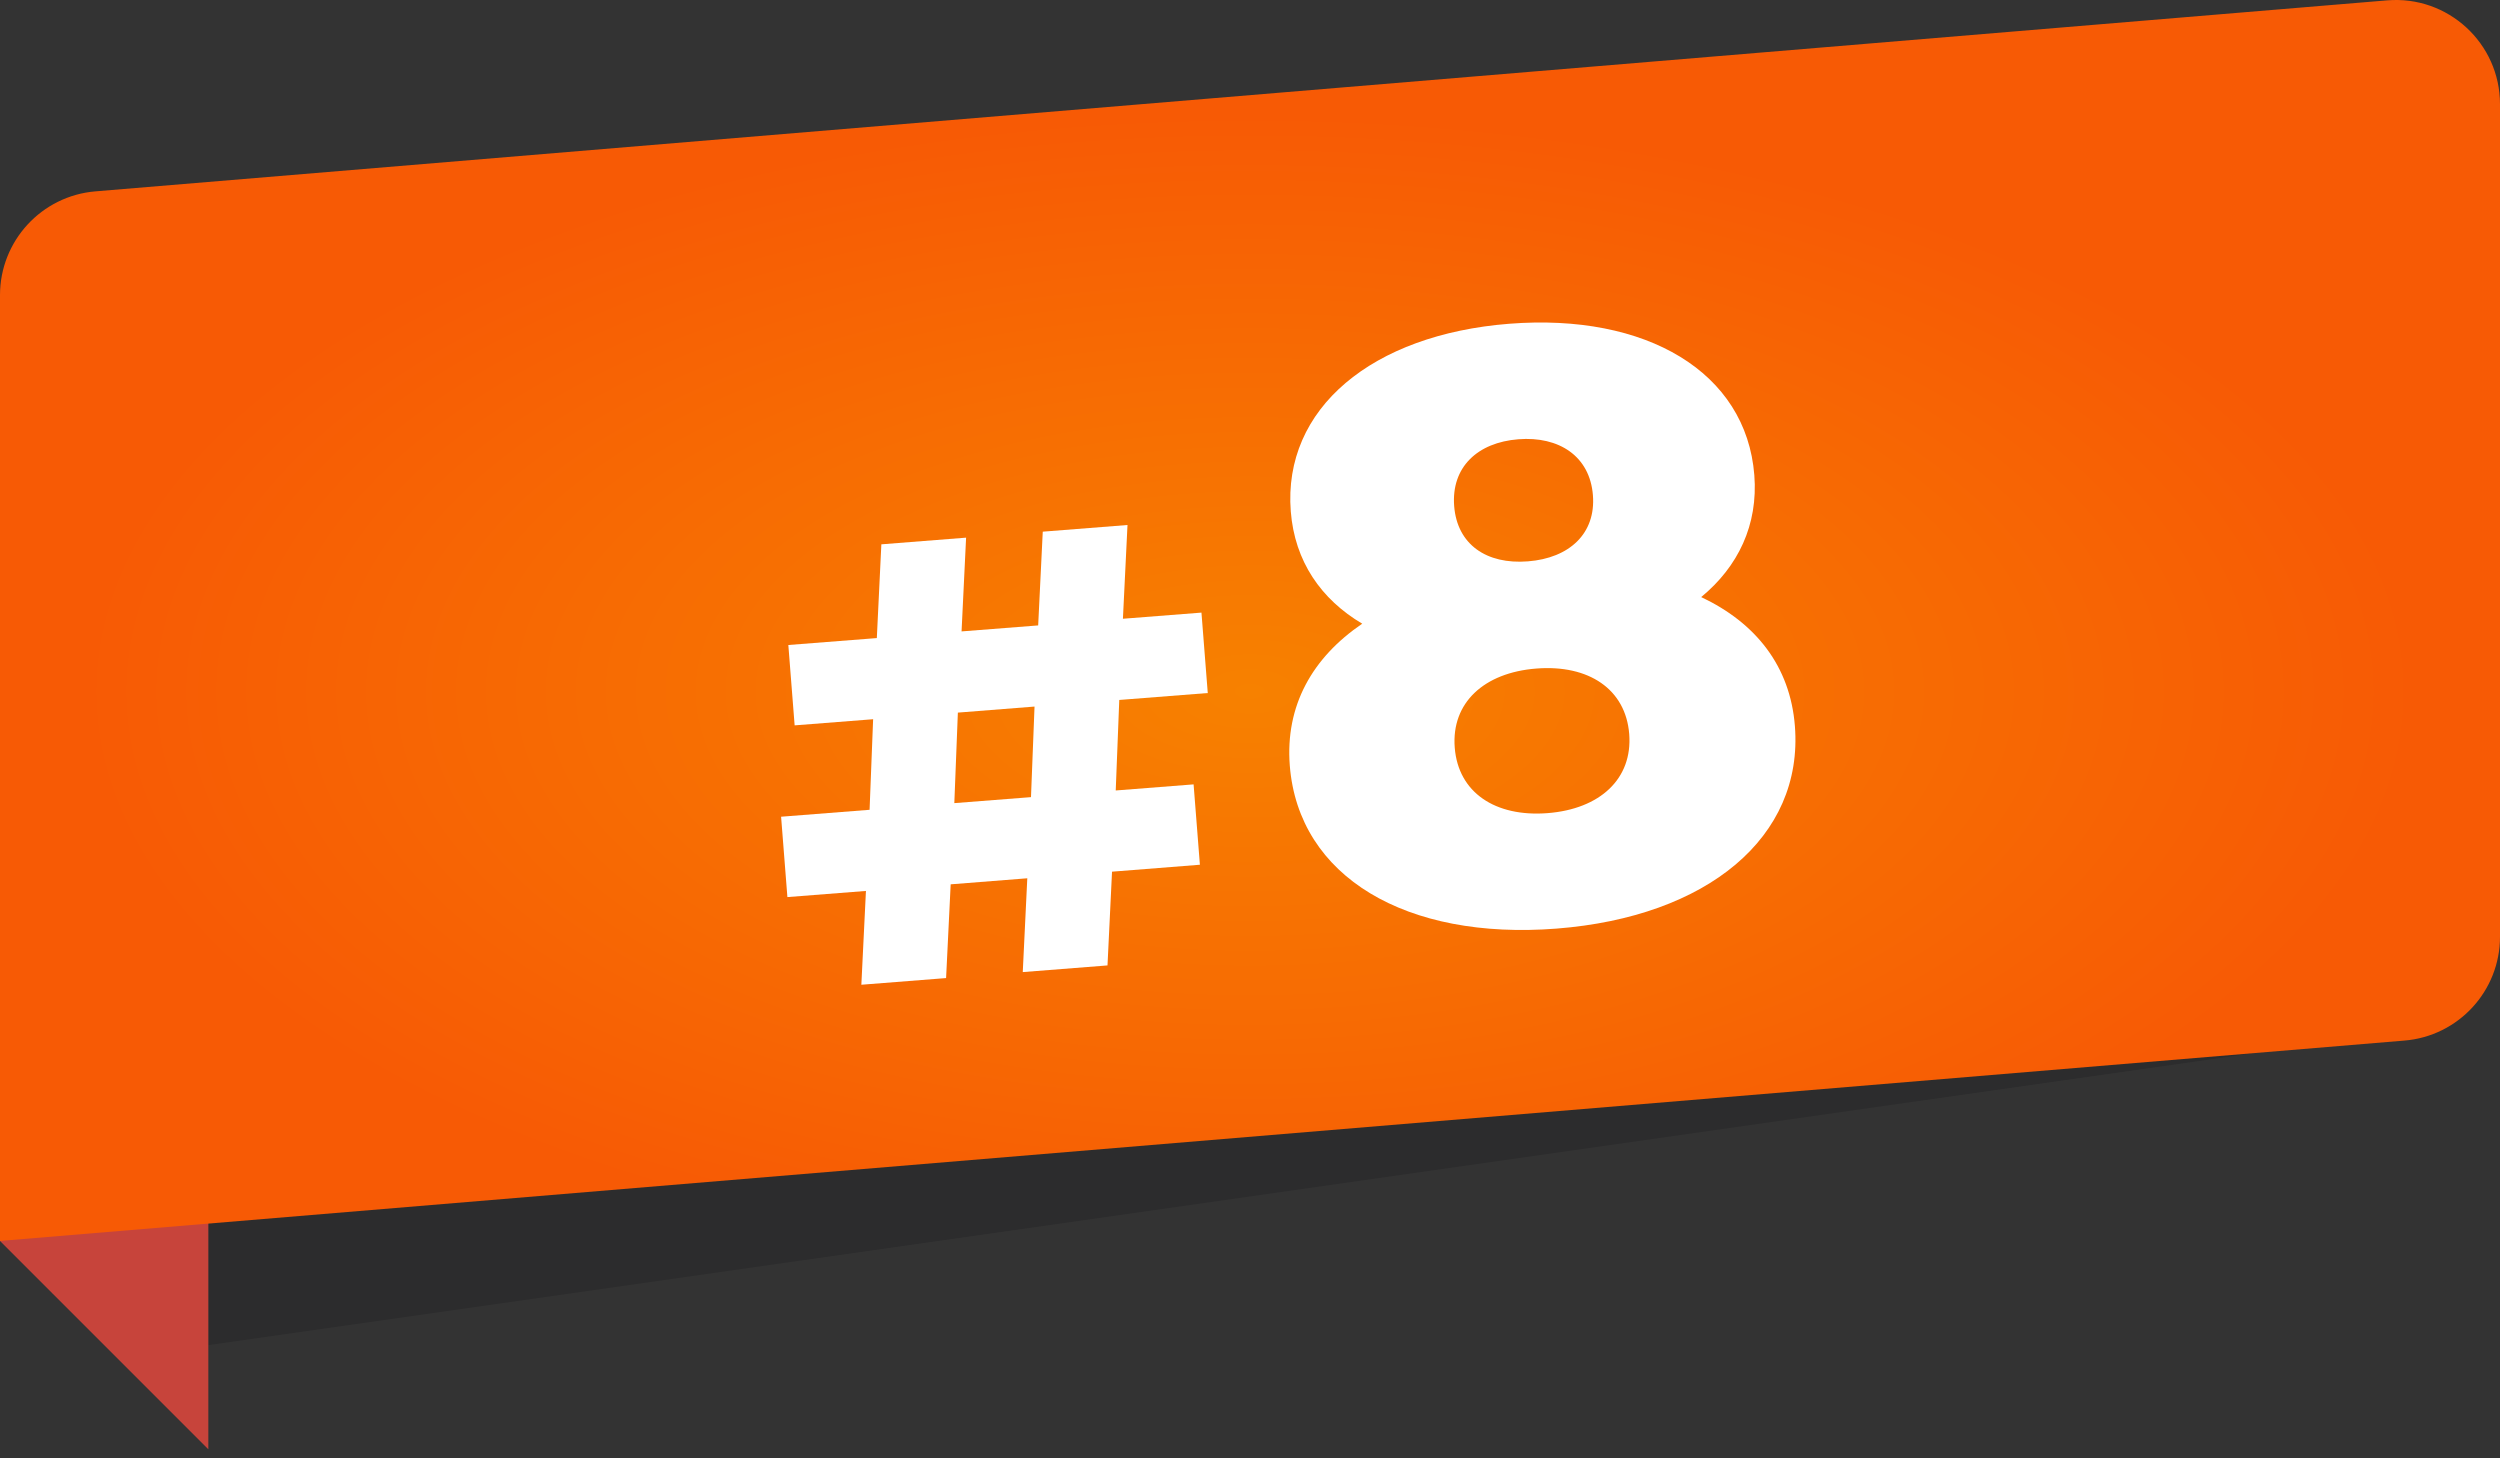
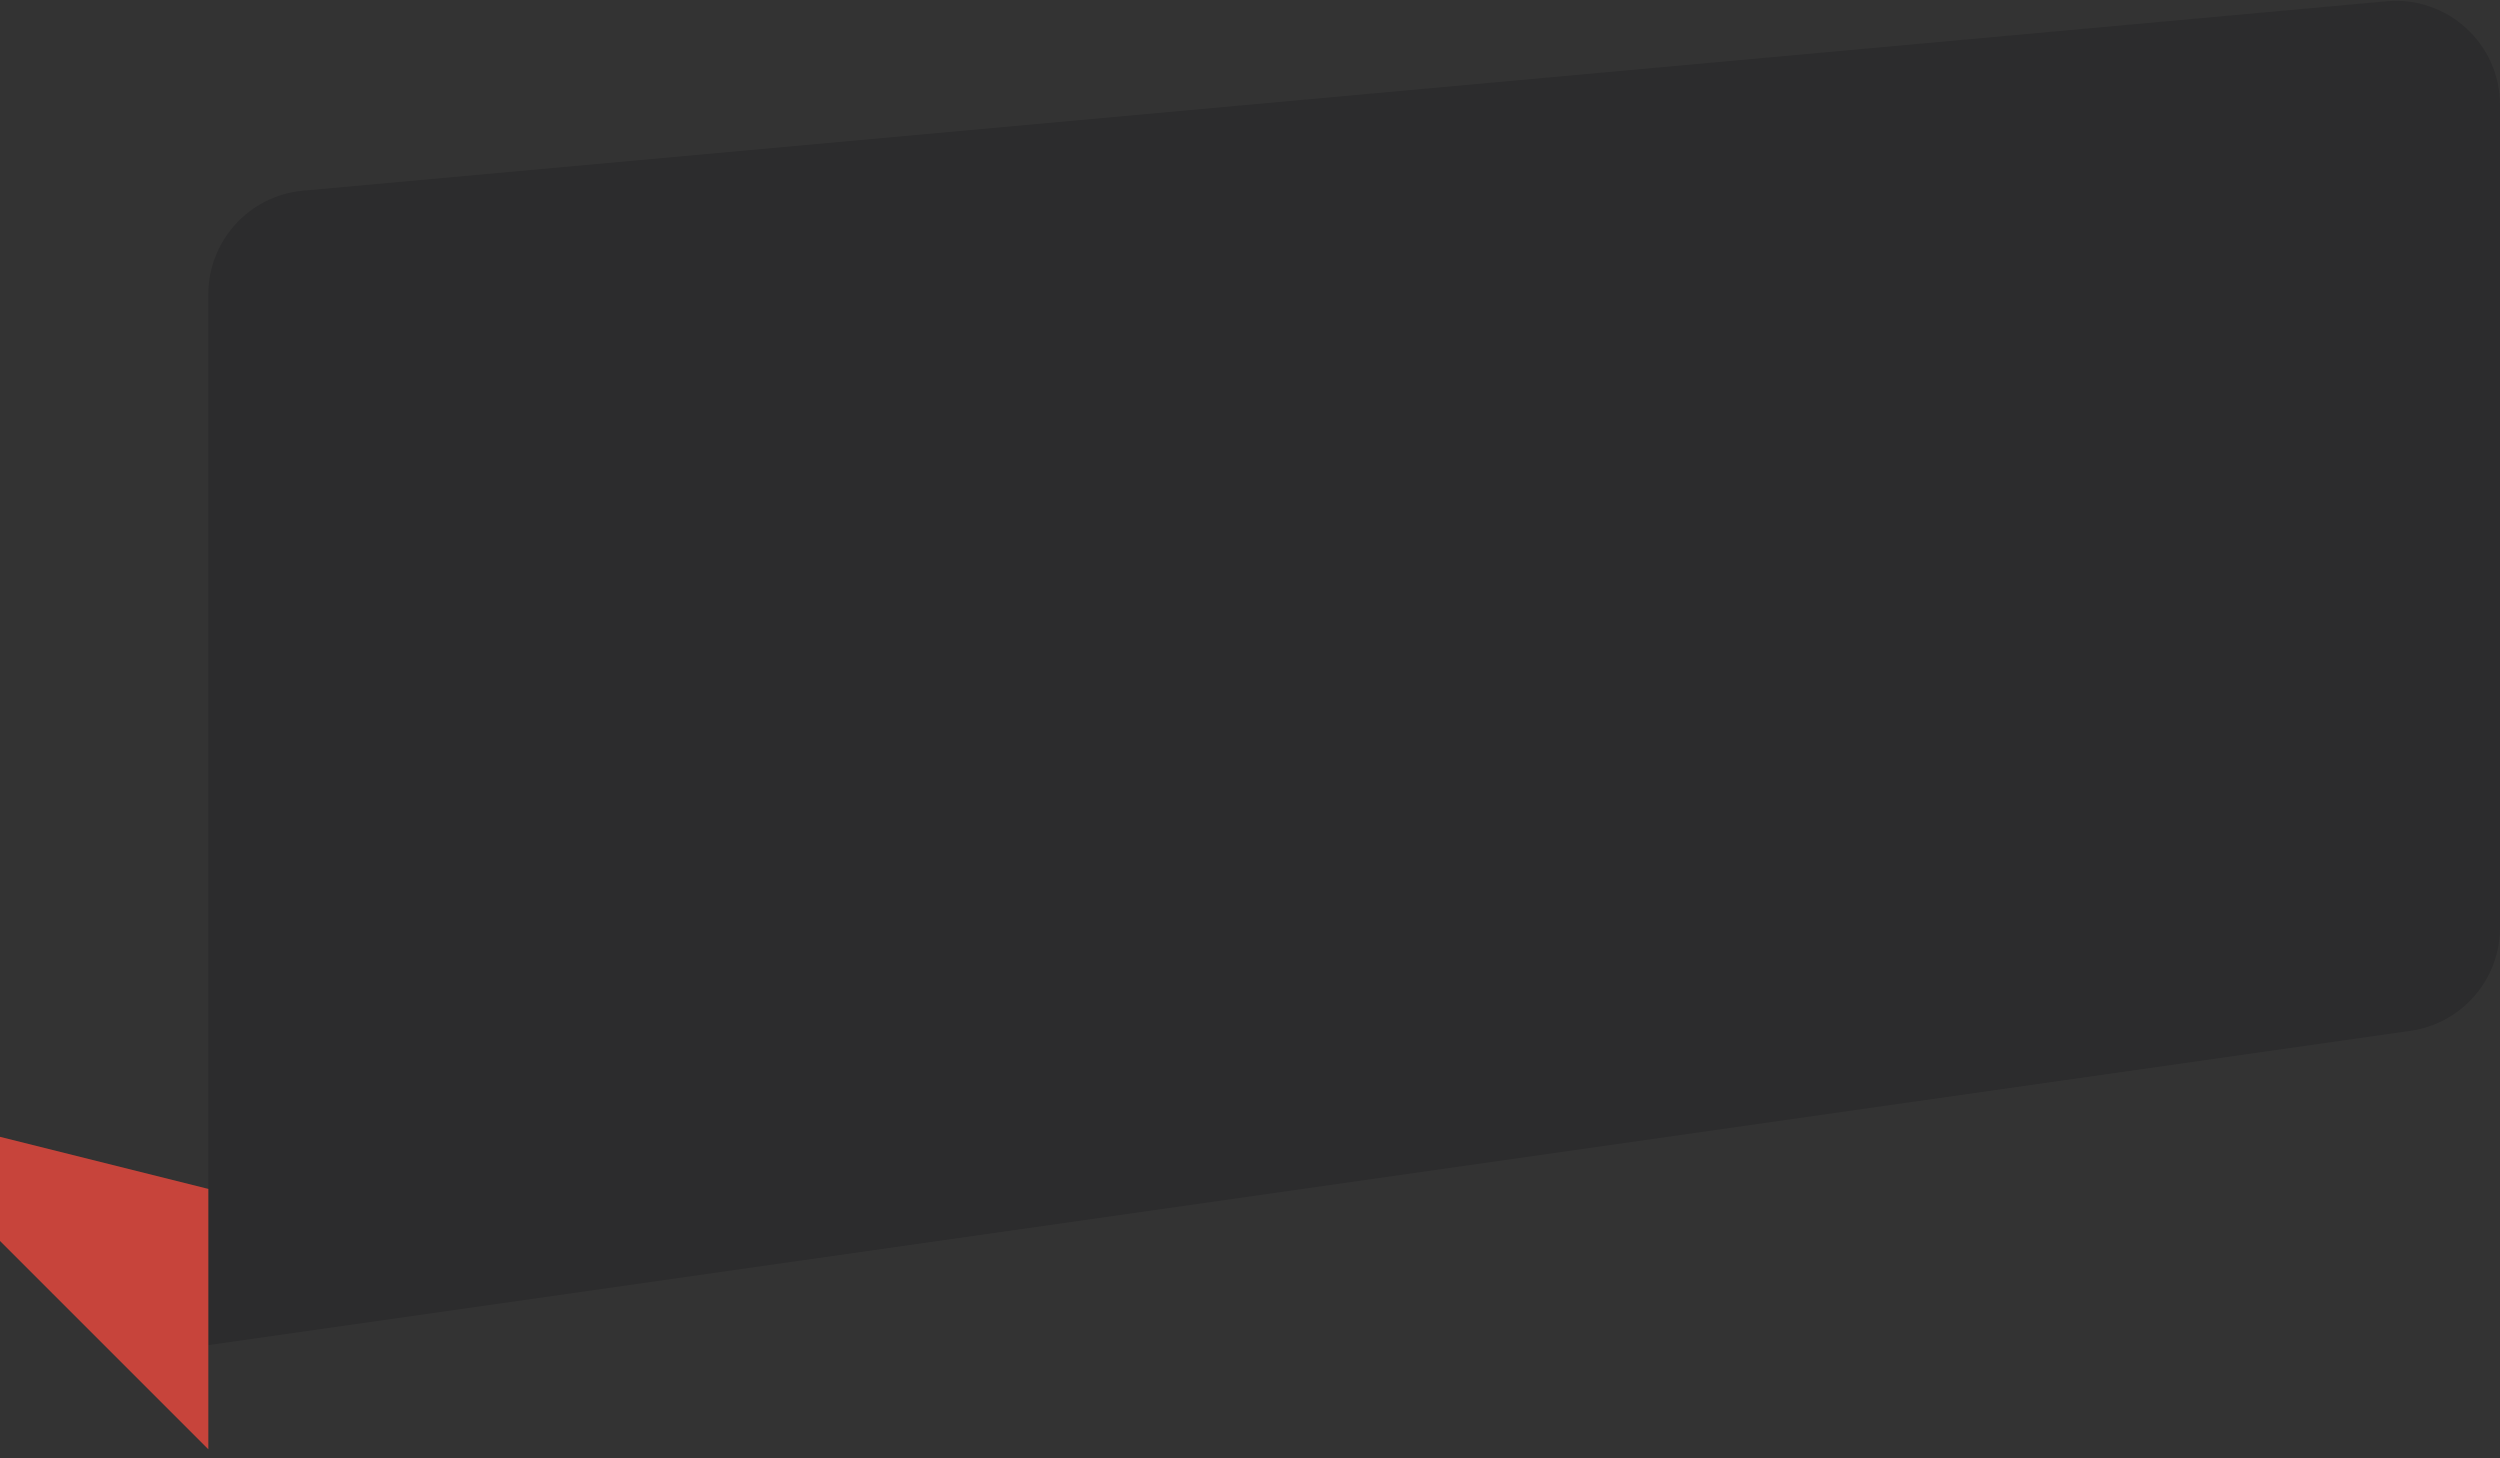
<svg xmlns="http://www.w3.org/2000/svg" width="48" height="28" viewBox="0 0 48 28" fill="none">
  <rect x="0" y="0" width="48" height="28" fill="#333333" stroke="none" />
  <path opacity="0.2" d="M4 5.653C4 4.618 4.789 3.755 5.819 3.661L45.819 0.025C46.99 -0.082 48 0.84 48 2.017V17.811C48 18.806 47.268 19.65 46.283 19.791L4 25.826V5.653Z" fill="#111315" />
  <path d="M0 23.827V21.827L4 22.827V27.827L1 24.827L0 23.827Z" fill="#C7443B" />
-   <path d="M0 5.667C0 4.627 0.797 3.76 1.834 3.674L45.834 0.007C47 -0.09 48 0.83 48 2V17.986C48 19.026 47.203 19.893 46.166 19.979L0 23.826V5.667Z" fill="url(#paint0_radial_3450_6426)" />
-   <path d="M23.189 13.306L21.49 13.439L21.422 15.177L22.917 15.06L23.038 16.603L21.351 16.736L21.264 18.536L19.637 18.664L19.724 16.863L18.253 16.979L18.165 18.779L16.538 18.907L16.626 17.106L15.118 17.224L14.997 15.681L16.696 15.548L16.764 13.809L15.257 13.927L15.136 12.384L16.835 12.251L16.922 10.451L18.549 10.323L18.462 12.123L19.933 12.008L20.021 10.208L21.648 10.08L21.56 11.88L23.068 11.762L23.189 13.306ZM19.795 15.305L19.863 13.566L18.391 13.682L18.323 15.42L19.795 15.305Z" fill="white" />
-   <path d="M32.663 11.464C33.713 11.96 34.372 12.791 34.462 13.94C34.63 16.077 32.775 17.603 29.888 17.829C27.001 18.055 24.932 16.837 24.764 14.7C24.674 13.551 25.195 12.628 26.155 11.975C25.364 11.507 24.858 10.777 24.783 9.819C24.628 7.841 26.346 6.423 28.978 6.216C31.61 6.01 33.528 7.144 33.683 9.122C33.758 10.079 33.372 10.879 32.663 11.464ZM29.152 8.434C28.37 8.495 27.862 8.968 27.92 9.718C27.978 10.452 28.538 10.841 29.336 10.778C30.133 10.716 30.642 10.243 30.584 9.509C30.526 8.759 29.933 8.372 29.152 8.434ZM29.715 15.612C30.719 15.533 31.348 14.954 31.281 14.093C31.213 13.231 30.502 12.757 29.497 12.836C28.492 12.915 27.863 13.494 27.931 14.355C27.998 15.217 28.71 15.691 29.715 15.612Z" fill="white" />
  <defs>
    <radialGradient id="paint0_radial_3450_6426" cx="0" cy="0" r="1" gradientUnits="userSpaceOnUse" gradientTransform="translate(24 13.278) rotate(-90) scale(13.278 26.749)">
      <stop stop-color="#F78100" />
      <stop offset="0.838" stop-color="#F75A05" />
    </radialGradient>
  </defs>
</svg>